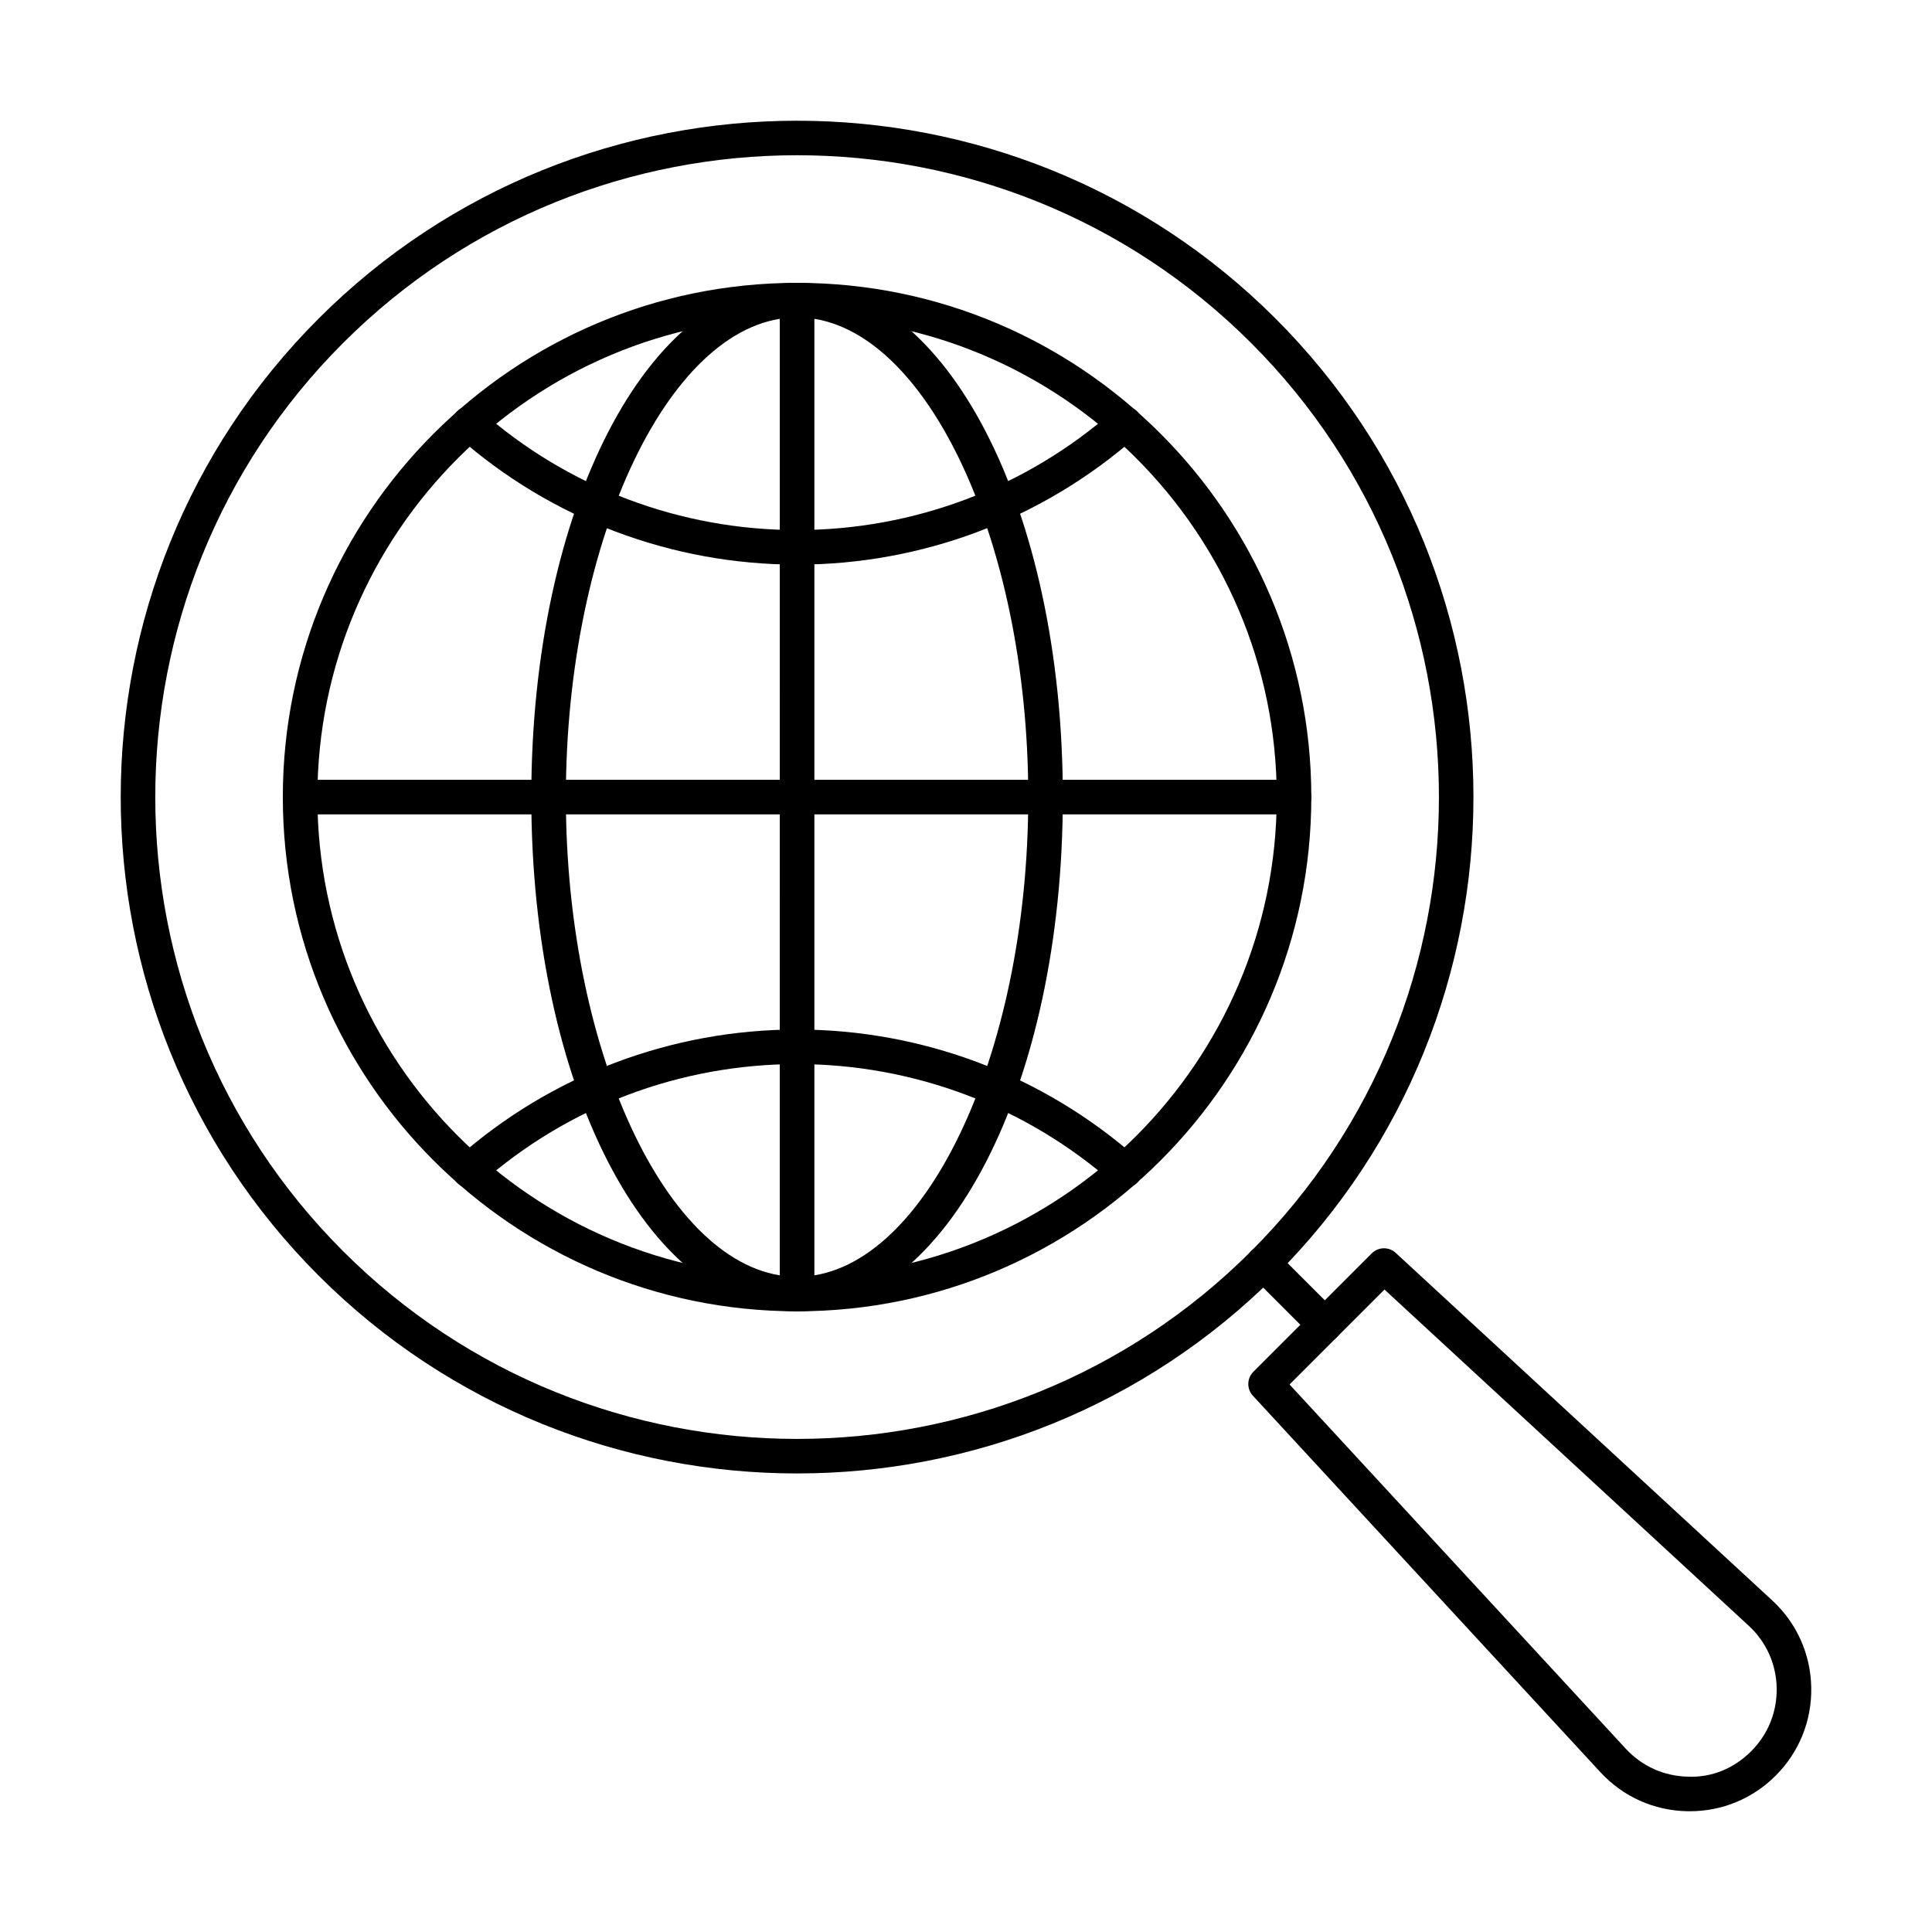
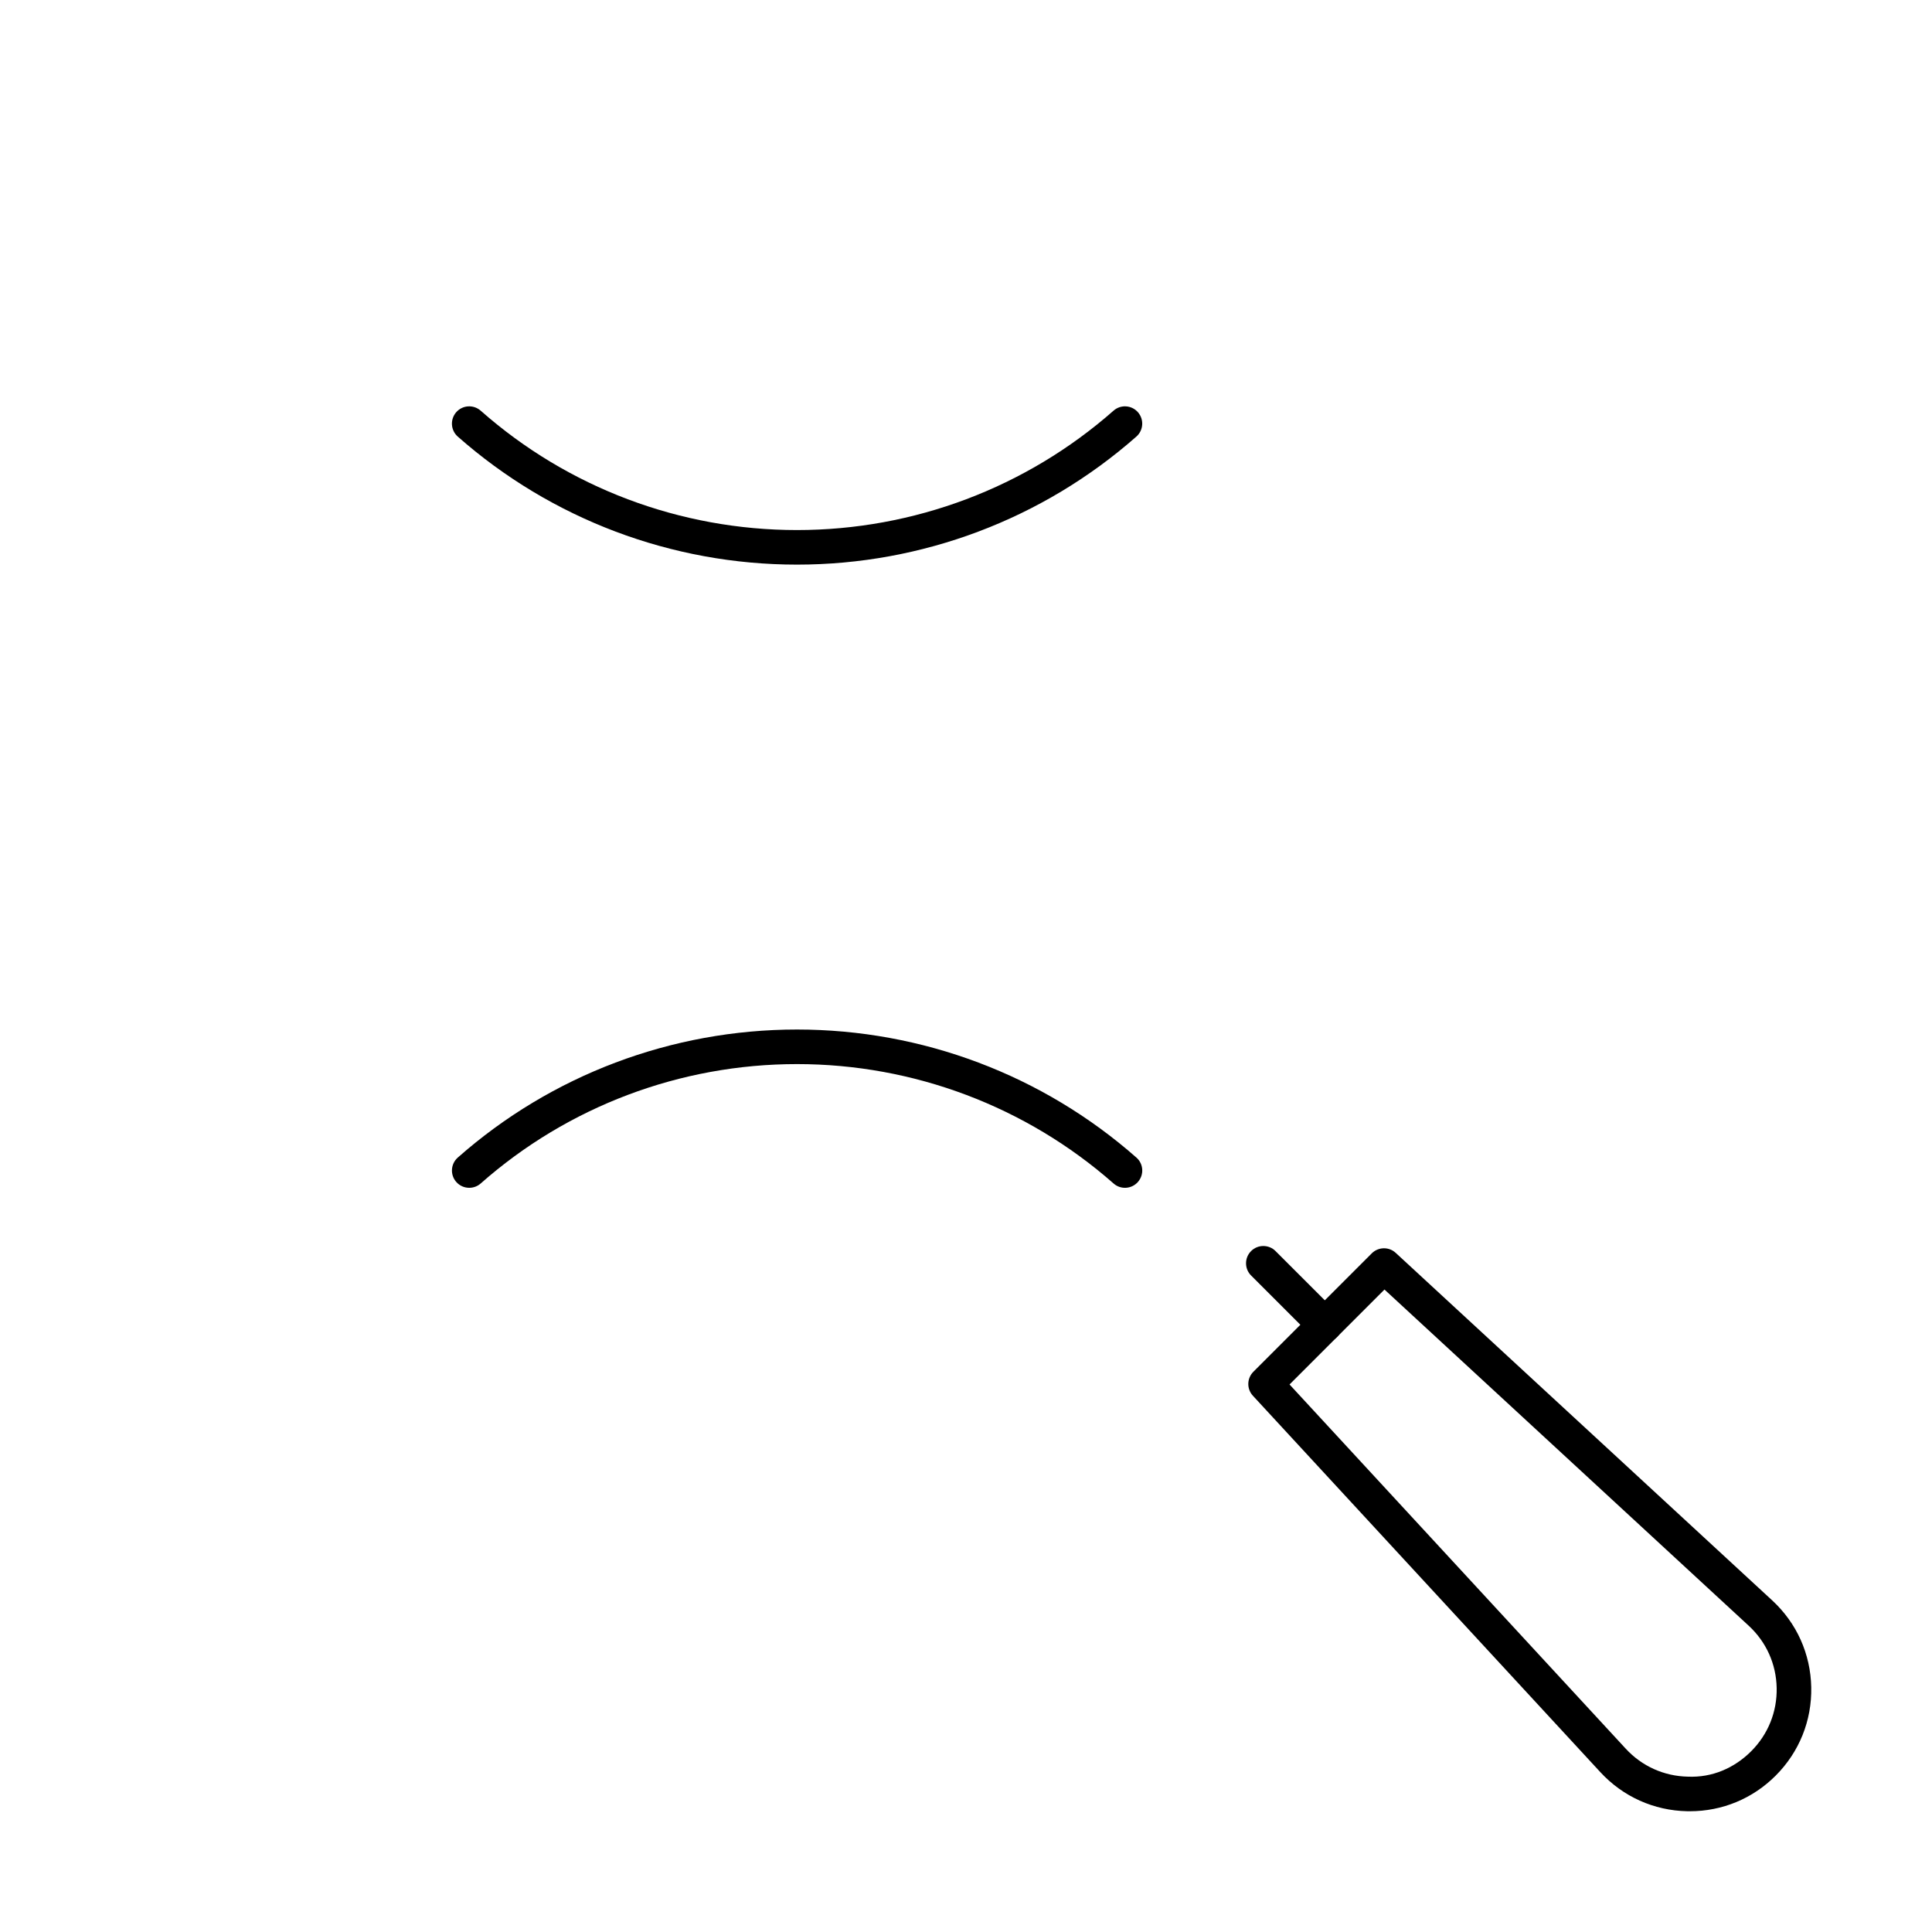
<svg xmlns="http://www.w3.org/2000/svg" fill="#000000" width="800px" height="800px" version="1.1" viewBox="144 144 512 512">
  <g>
-     <path d="m355.23 491.51c-75.141 0-136.28-61.129-136.28-136.27 0.004-75.145 61.137-136.28 136.28-136.28s136.28 61.133 136.28 136.28c0 75.141-61.133 136.27-136.28 136.27zm0-263.39c-70.086 0-127.12 57.023-127.12 127.12 0 70.086 57.027 127.11 127.12 127.11 70.086 0 127.12-57.023 127.12-127.11 0-70.094-57.027-127.12-127.12-127.12z" />
    <path d="m268.35 458.78c-1.27 0-2.531-0.523-3.434-1.547-1.672-1.895-1.492-4.789 0.402-6.469 24.789-21.879 56.707-33.93 89.895-33.93 33.16 0 65.105 12.051 89.938 33.93 1.906 1.668 2.086 4.562 0.41 6.465-1.664 1.895-4.562 2.09-6.457 0.406-23.168-20.406-52.957-31.641-83.891-31.641-30.953 0-60.723 11.234-83.828 31.641-0.867 0.766-1.949 1.145-3.035 1.145z" />
    <path d="m355.21 293.63c-33.188 0-65.105-12.051-89.895-33.93-1.895-1.676-2.074-4.57-0.402-6.469 1.672-1.895 4.562-2.07 6.469-0.402 23.105 20.406 52.875 31.641 83.828 31.641 30.934 0 60.723-11.234 83.891-31.641 1.895-1.676 4.793-1.488 6.457 0.406 1.672 1.902 1.492 4.793-0.41 6.465-24.832 21.879-56.777 33.93-89.938 33.93z" />
-     <path d="m355.23 491.51c-39.496 0-70.43-59.859-70.43-136.27 0-76.418 30.934-136.28 70.43-136.28 39.496 0 70.43 59.859 70.43 136.28 0 76.41-30.934 136.27-70.43 136.27zm0-263.39c-33.215 0-61.27 58.211-61.27 127.12 0 68.902 28.055 127.11 61.27 127.11 33.215 0 61.27-58.207 61.27-127.11 0-68.906-28.055-127.12-61.27-127.12z" />
-     <path d="m355.23 491.51c-2.531 0-4.582-2.047-4.582-4.582l0.004-263.39c0-2.531 2.047-4.582 4.582-4.582 2.531 0 4.582 2.047 4.582 4.582v263.39c-0.004 2.531-2.055 4.582-4.586 4.582z" />
-     <path d="m486.93 359.82h-263.39c-2.531 0-4.582-2.047-4.582-4.582 0-2.531 2.047-4.582 4.582-4.582h263.39c2.531 0 4.582 2.047 4.582 4.582 0 2.531-2.051 4.582-4.582 4.582z" />
-     <path d="m355.23 534.48c-45.918 0-91.844-17.484-126.8-52.441-69.918-69.922-69.918-183.69 0-253.61 69.926-69.918 183.7-69.91 253.61 0 69.918 69.922 69.918 183.69 0 253.61-34.957 34.957-80.887 52.441-126.81 52.441zm0-349.34c-43.574 0-87.148 16.59-120.32 49.766-66.348 66.348-66.348 174.31 0 240.66 66.367 66.359 174.31 66.34 240.66 0 66.348-66.348 66.348-174.31 0-240.66-33.18-33.176-76.754-49.766-120.34-49.766z" />
    <path d="m495.09 499.66c-1.172 0-2.344-0.449-3.238-1.344l-16.297-16.293c-1.789-1.789-1.789-4.688 0-6.477 1.789-1.789 4.688-1.789 6.477 0l16.297 16.293c1.789 1.789 1.789 4.688 0 6.477-0.895 0.898-2.066 1.344-3.238 1.344z" />
    <path d="m591.81 624c-0.223 0-0.449 0-0.672-0.004-8.848-0.18-17.023-3.856-23.027-10.355l-92.082-99.758c-1.672-1.809-1.609-4.606 0.125-6.348l31.379-31.387c1.754-1.734 4.543-1.793 6.344-0.125l99.762 92.086c6.504 6.004 10.18 14.18 10.359 23.027s-3.176 17.168-9.43 23.43c-6.102 6.102-14.16 9.434-22.758 9.434zm-16.969-16.578c4.293 4.652 10.152 7.285 16.477 7.41 6.414 0.281 12.293-2.262 16.773-6.746 4.473-4.481 6.871-10.434 6.746-16.77-0.125-6.332-2.754-12.184-7.406-16.48l-96.531-89.098-25.156 25.16z" />
  </g>
</svg>